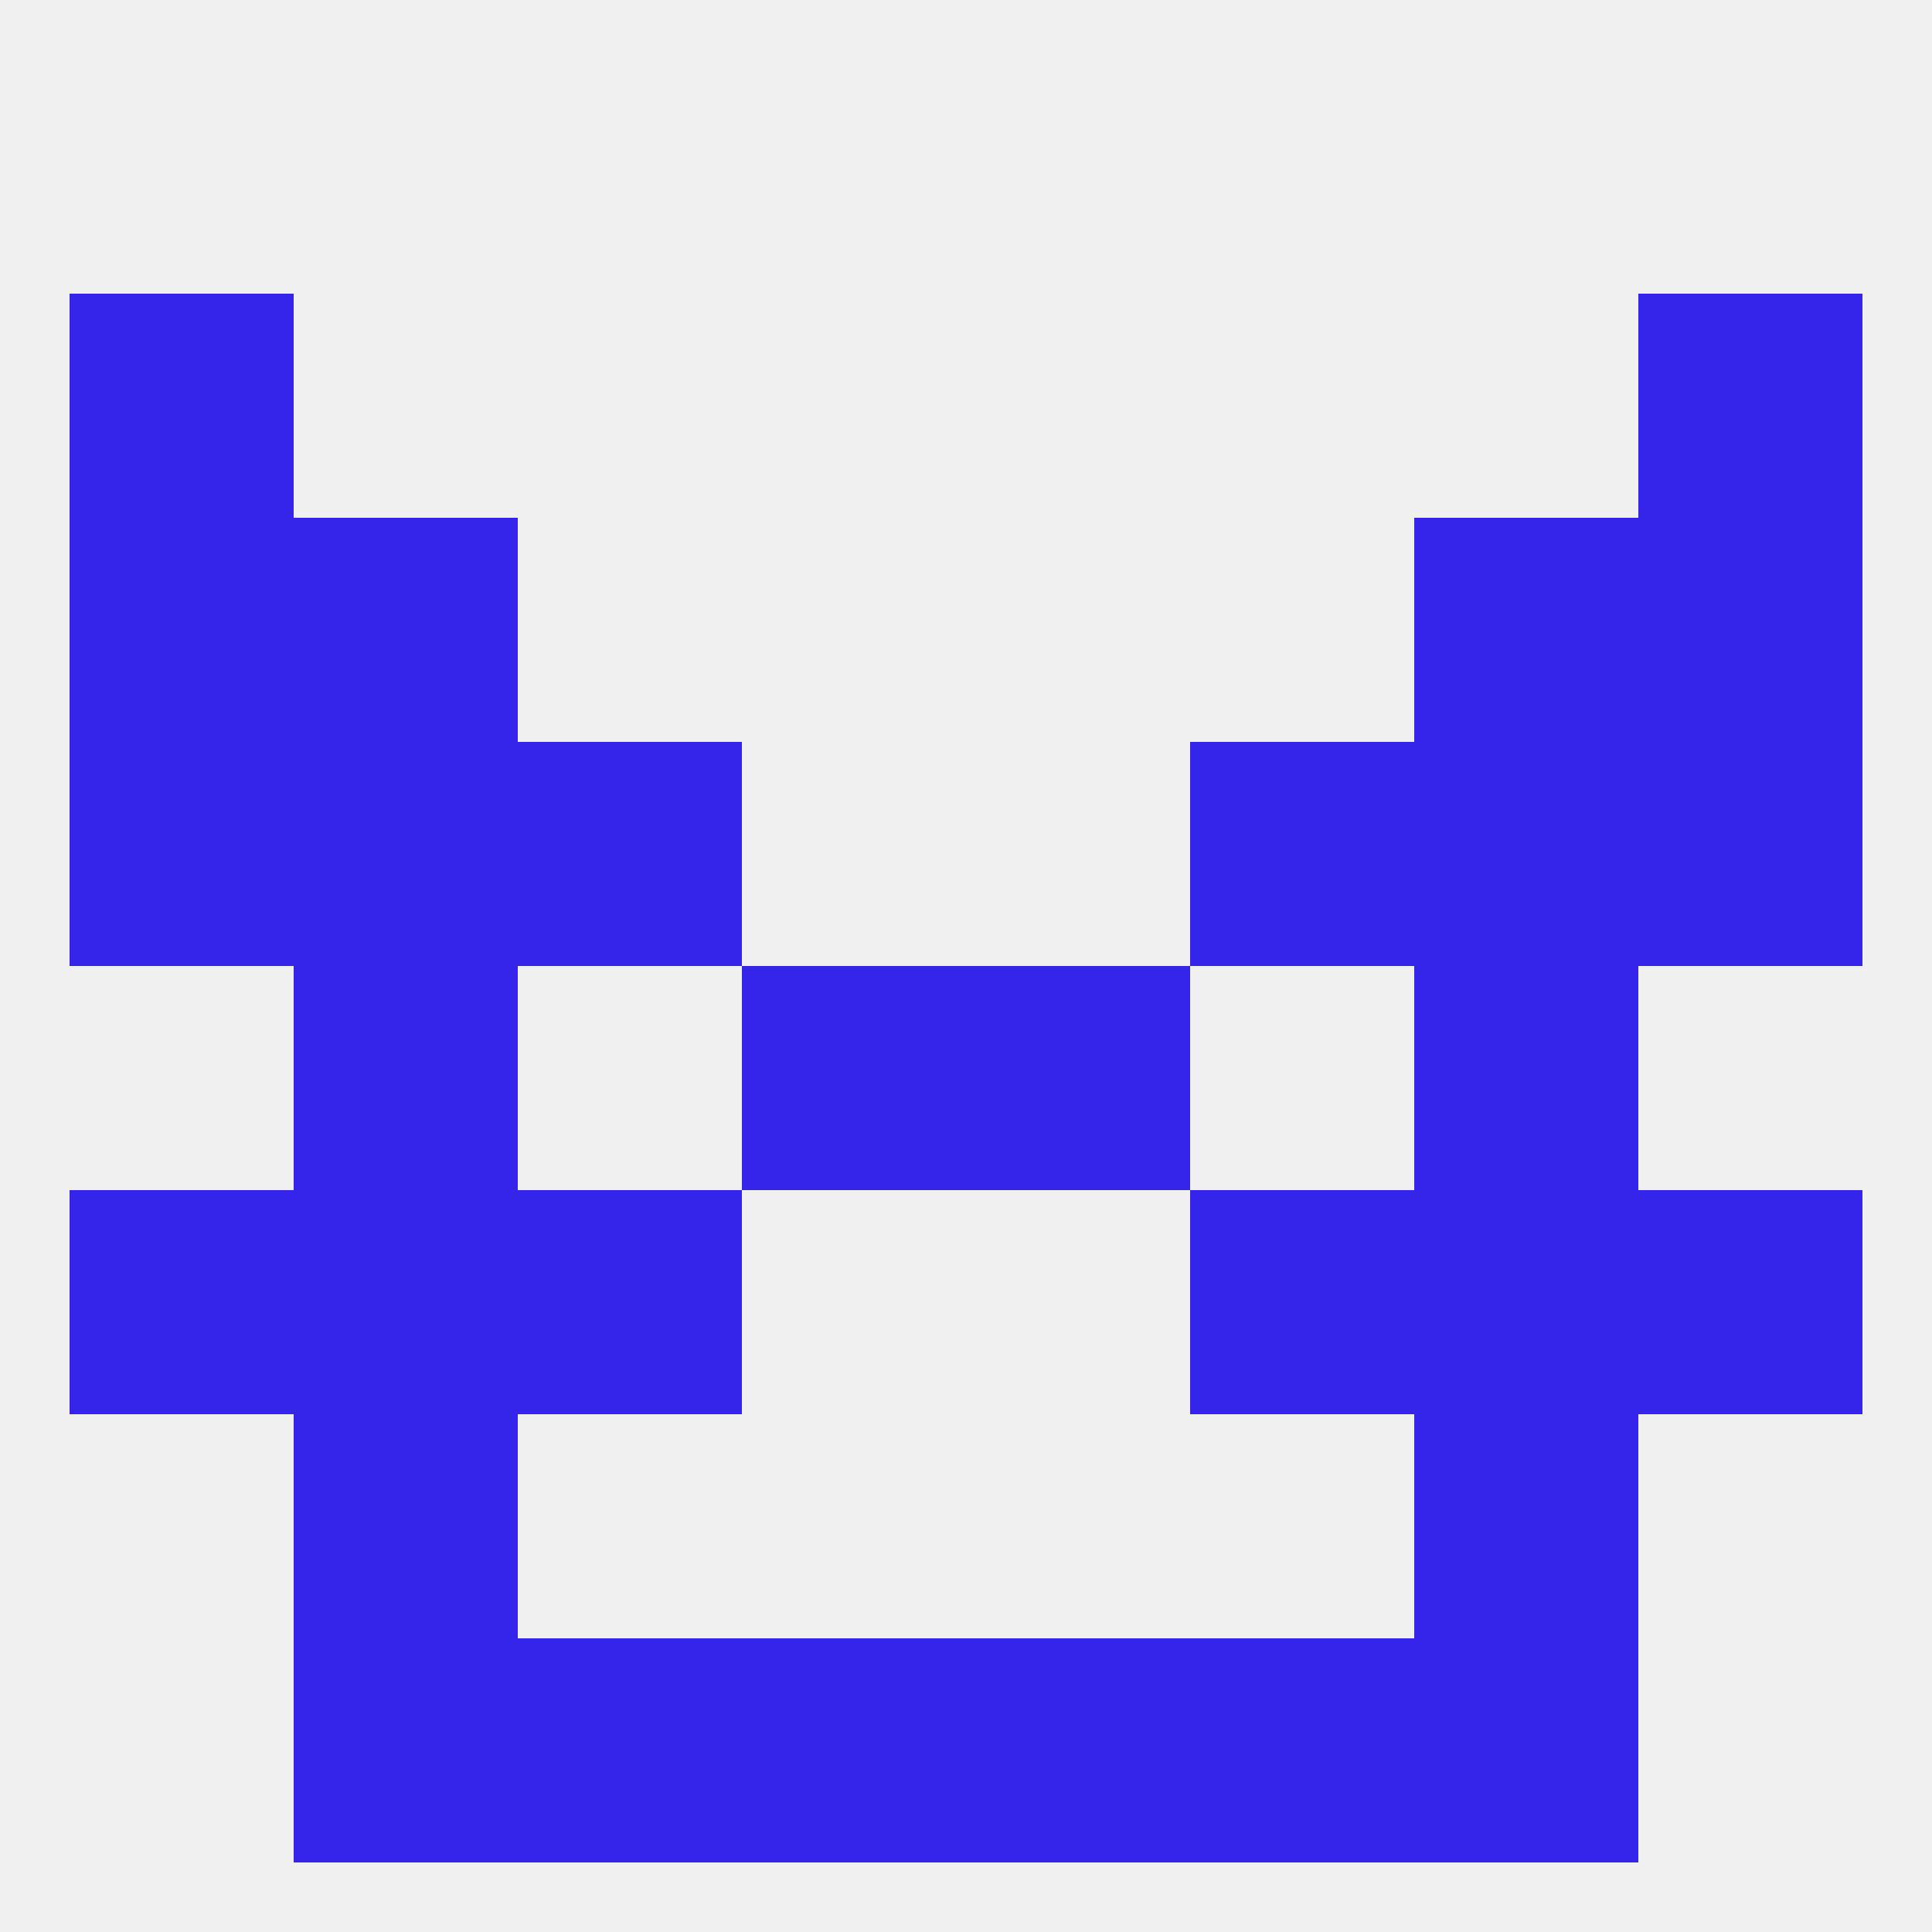
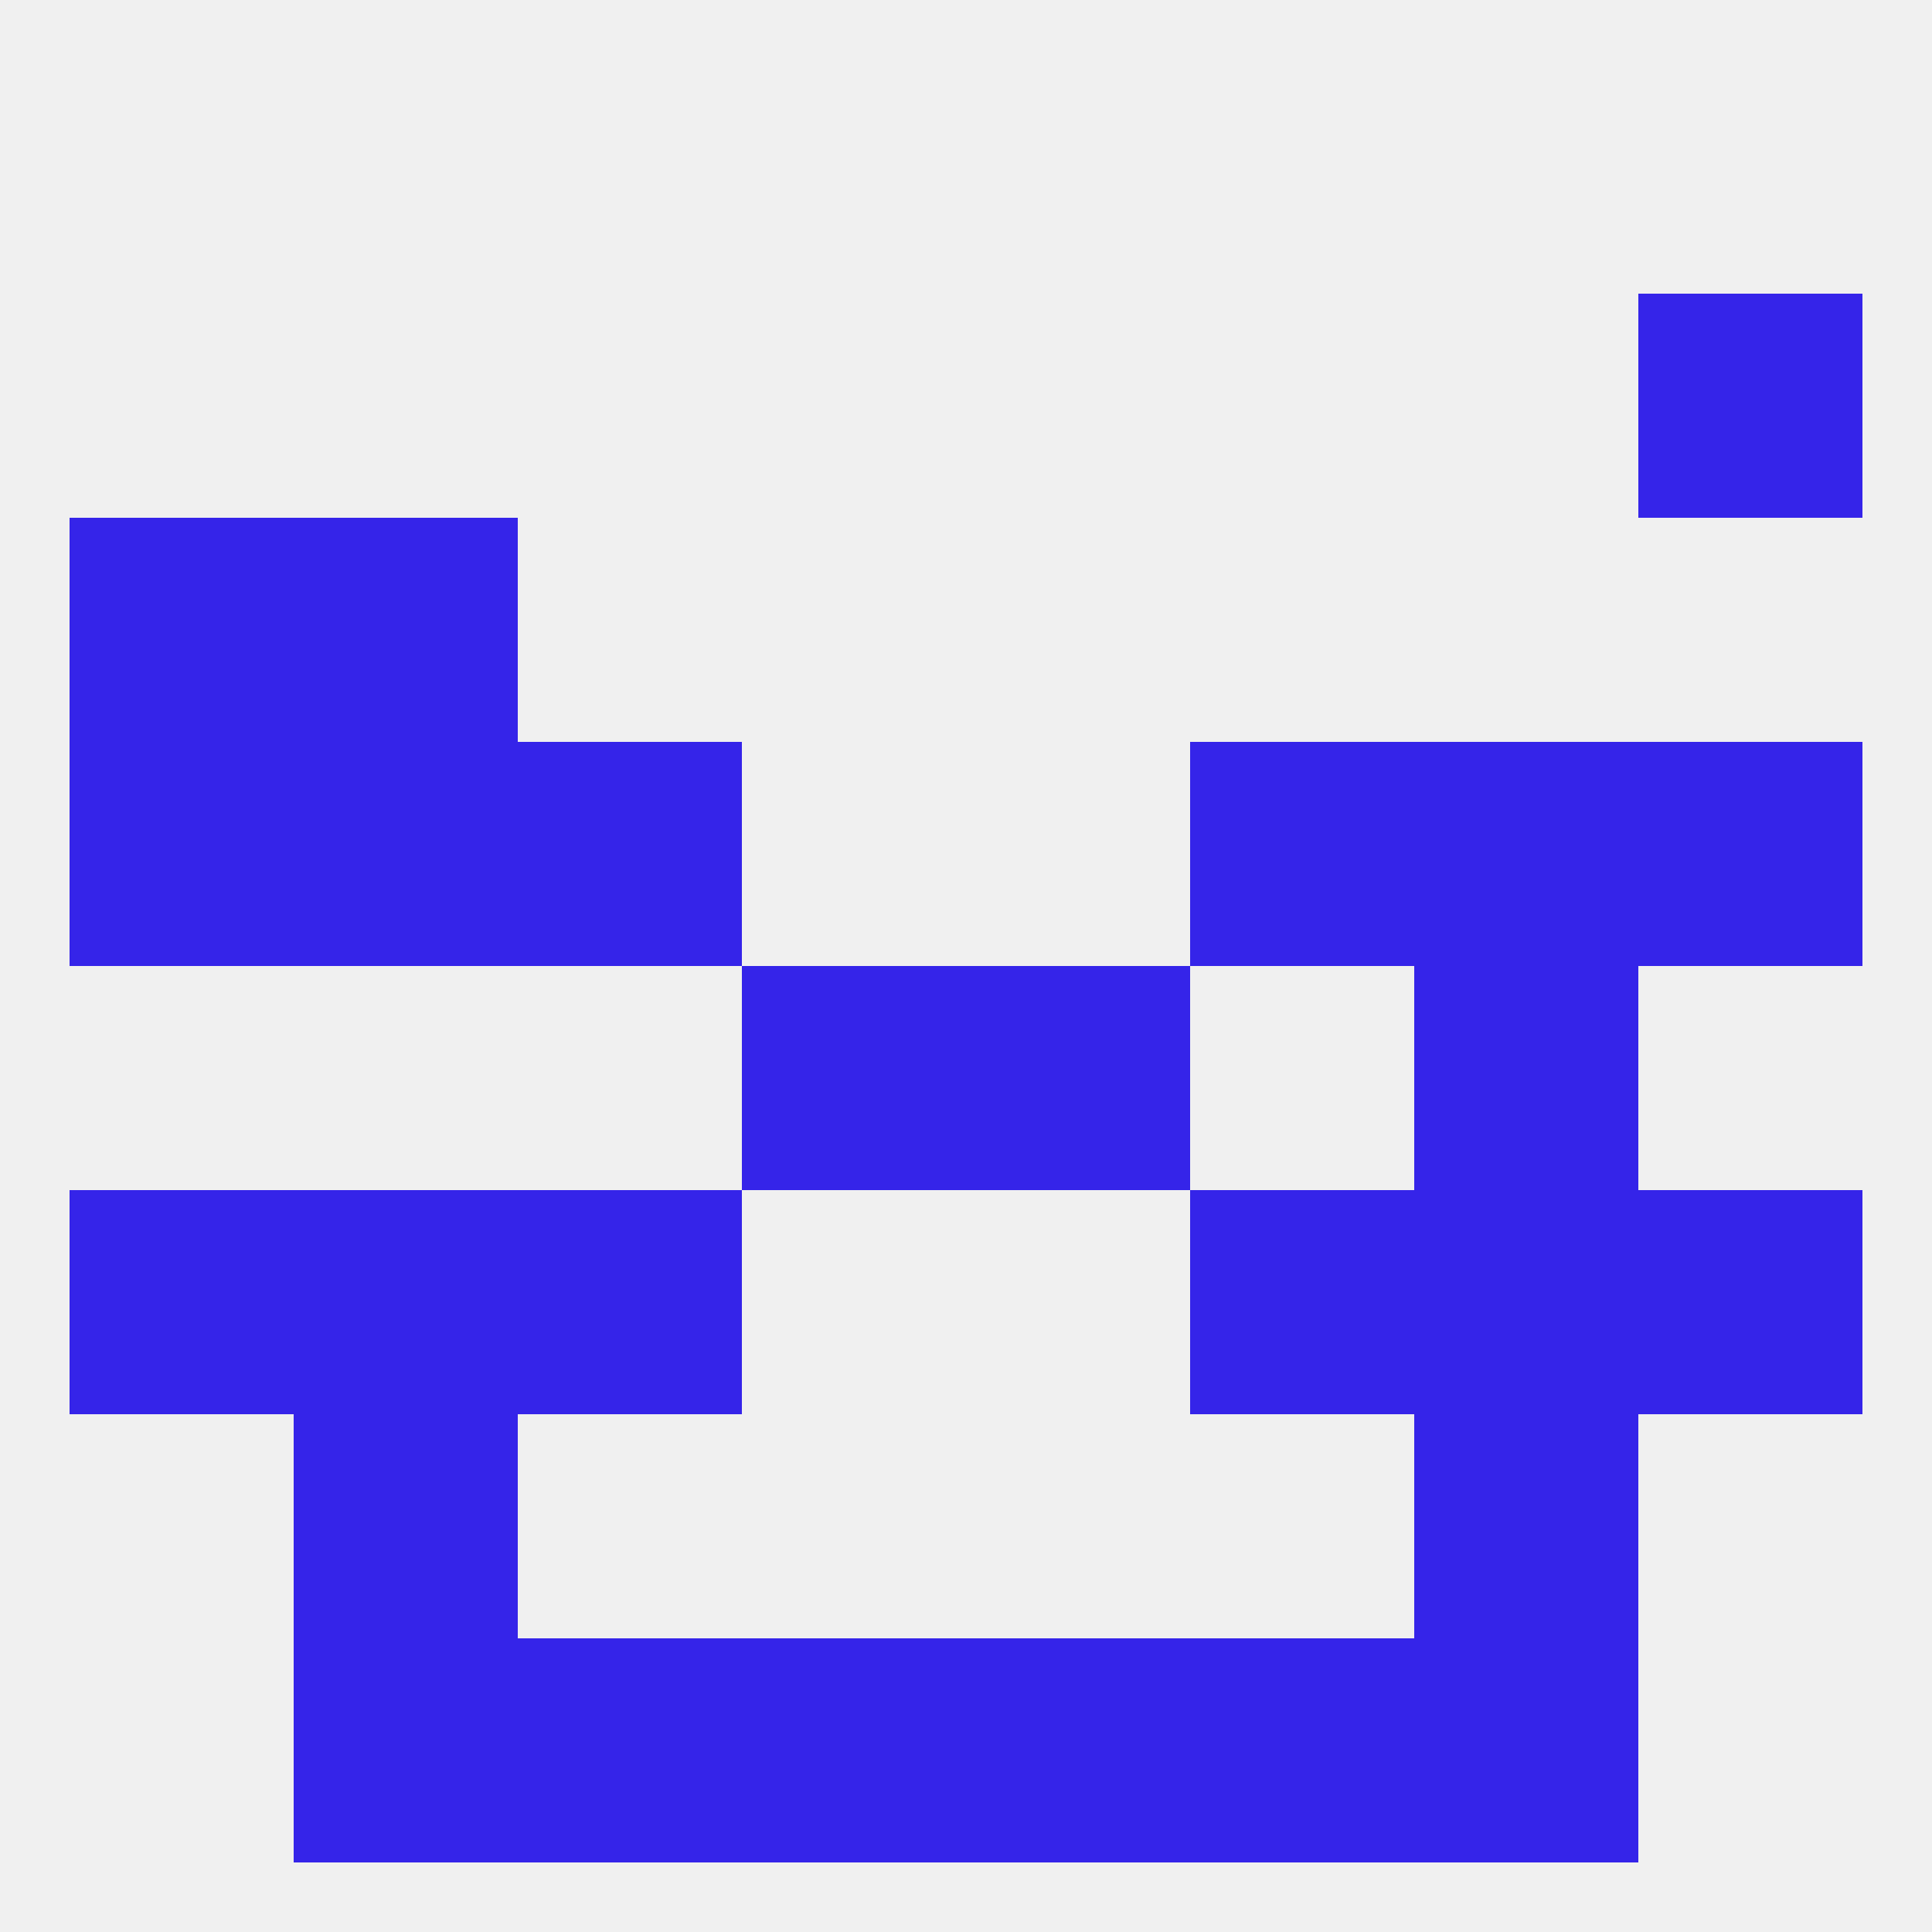
<svg xmlns="http://www.w3.org/2000/svg" version="1.1" baseprofile="full" width="250" height="250" viewBox="0 0 250 250">
  <rect width="100%" height="100%" fill="rgba(240,240,240,255)" />
  <rect x="154" y="154" width="29" height="29" fill="rgba(53,36,233,255)" />
  <rect x="9" y="154" width="29" height="29" fill="rgba(53,36,233,255)" />
  <rect x="212" y="154" width="29" height="29" fill="rgba(53,36,233,255)" />
  <rect x="38" y="154" width="29" height="29" fill="rgba(53,36,233,255)" />
  <rect x="183" y="154" width="29" height="29" fill="rgba(53,36,233,255)" />
  <rect x="67" y="154" width="29" height="29" fill="rgba(53,36,233,255)" />
  <rect x="183" y="125" width="29" height="29" fill="rgba(53,36,233,255)" />
  <rect x="96" y="125" width="29" height="29" fill="rgba(53,36,233,255)" />
  <rect x="125" y="125" width="29" height="29" fill="rgba(53,36,233,255)" />
-   <rect x="38" y="125" width="29" height="29" fill="rgba(53,36,233,255)" />
  <rect x="38" y="183" width="29" height="29" fill="rgba(53,36,233,255)" />
  <rect x="183" y="183" width="29" height="29" fill="rgba(53,36,233,255)" />
  <rect x="96" y="212" width="29" height="29" fill="rgba(53,36,233,255)" />
  <rect x="125" y="212" width="29" height="29" fill="rgba(53,36,233,255)" />
  <rect x="38" y="212" width="29" height="29" fill="rgba(53,36,233,255)" />
  <rect x="183" y="212" width="29" height="29" fill="rgba(53,36,233,255)" />
  <rect x="67" y="212" width="29" height="29" fill="rgba(53,36,233,255)" />
  <rect x="154" y="212" width="29" height="29" fill="rgba(53,36,233,255)" />
  <rect x="67" y="96" width="29" height="29" fill="rgba(53,36,233,255)" />
  <rect x="154" y="96" width="29" height="29" fill="rgba(53,36,233,255)" />
  <rect x="38" y="96" width="29" height="29" fill="rgba(53,36,233,255)" />
  <rect x="183" y="96" width="29" height="29" fill="rgba(53,36,233,255)" />
  <rect x="9" y="96" width="29" height="29" fill="rgba(53,36,233,255)" />
  <rect x="212" y="96" width="29" height="29" fill="rgba(53,36,233,255)" />
  <rect x="9" y="67" width="29" height="29" fill="rgba(53,36,233,255)" />
-   <rect x="212" y="67" width="29" height="29" fill="rgba(53,36,233,255)" />
  <rect x="38" y="67" width="29" height="29" fill="rgba(53,36,233,255)" />
-   <rect x="183" y="67" width="29" height="29" fill="rgba(53,36,233,255)" />
-   <rect x="9" y="38" width="29" height="29" fill="rgba(53,36,233,255)" />
  <rect x="212" y="38" width="29" height="29" fill="rgba(53,36,233,255)" />
</svg>